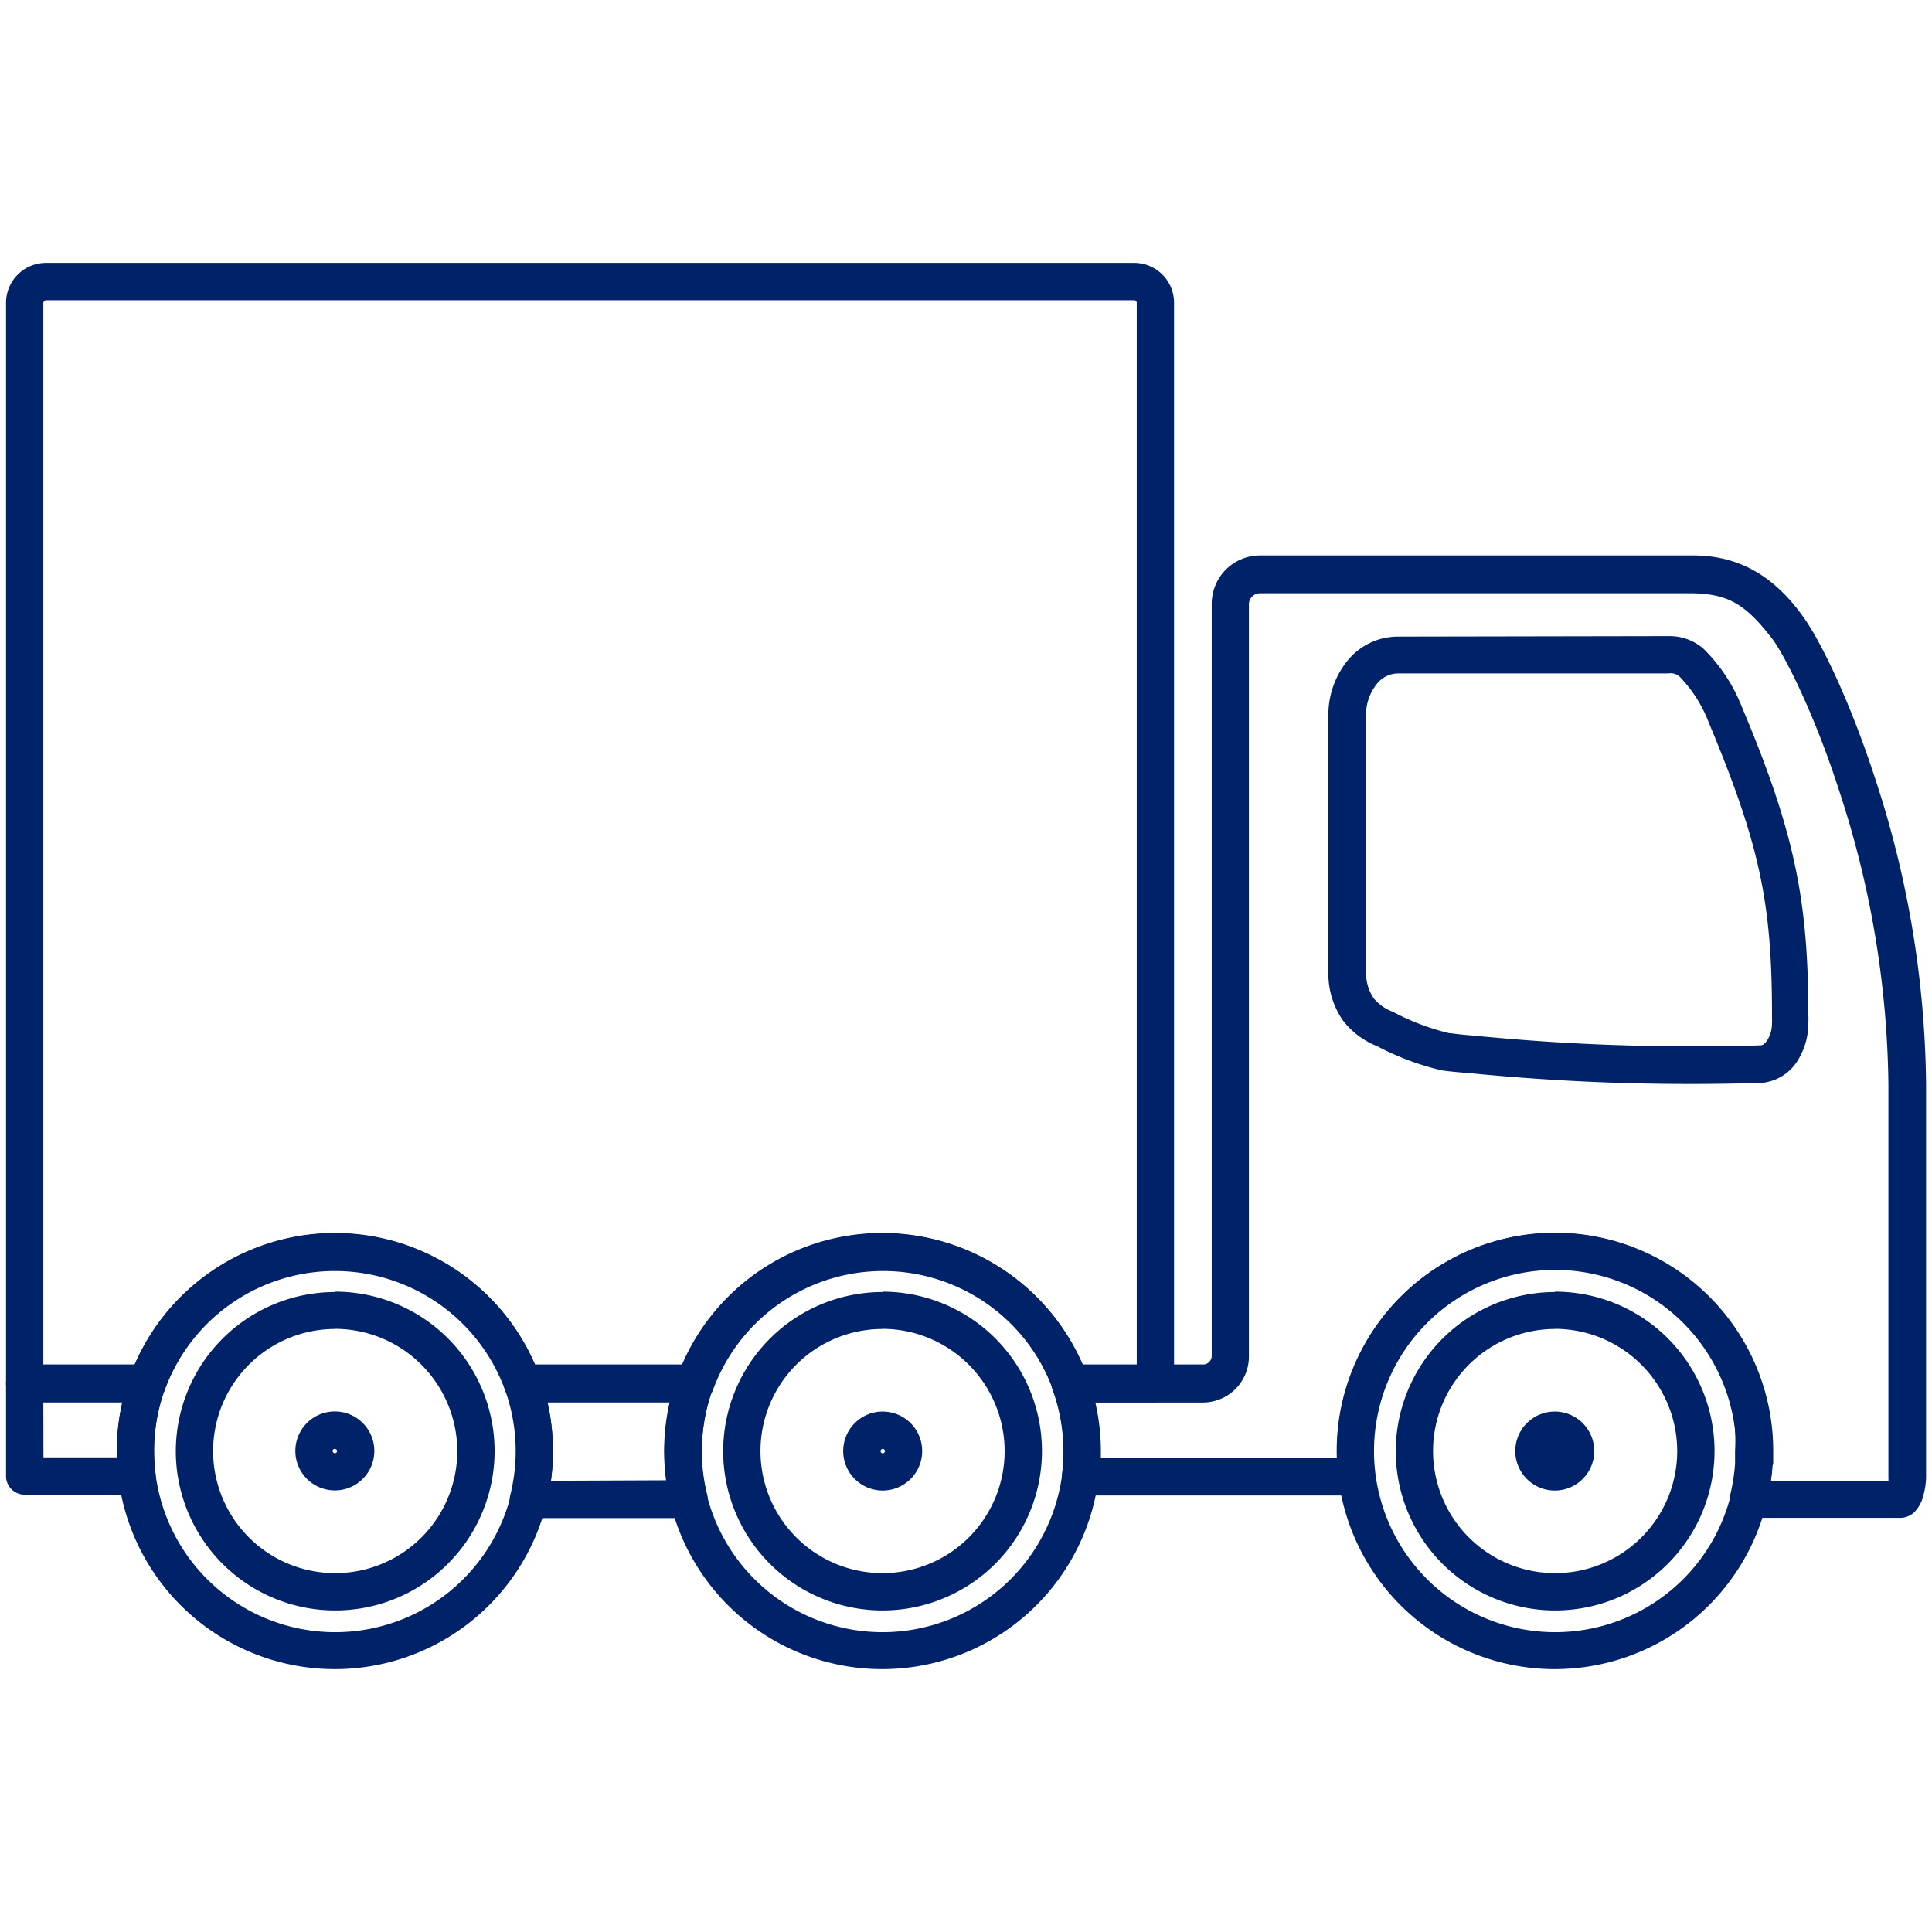
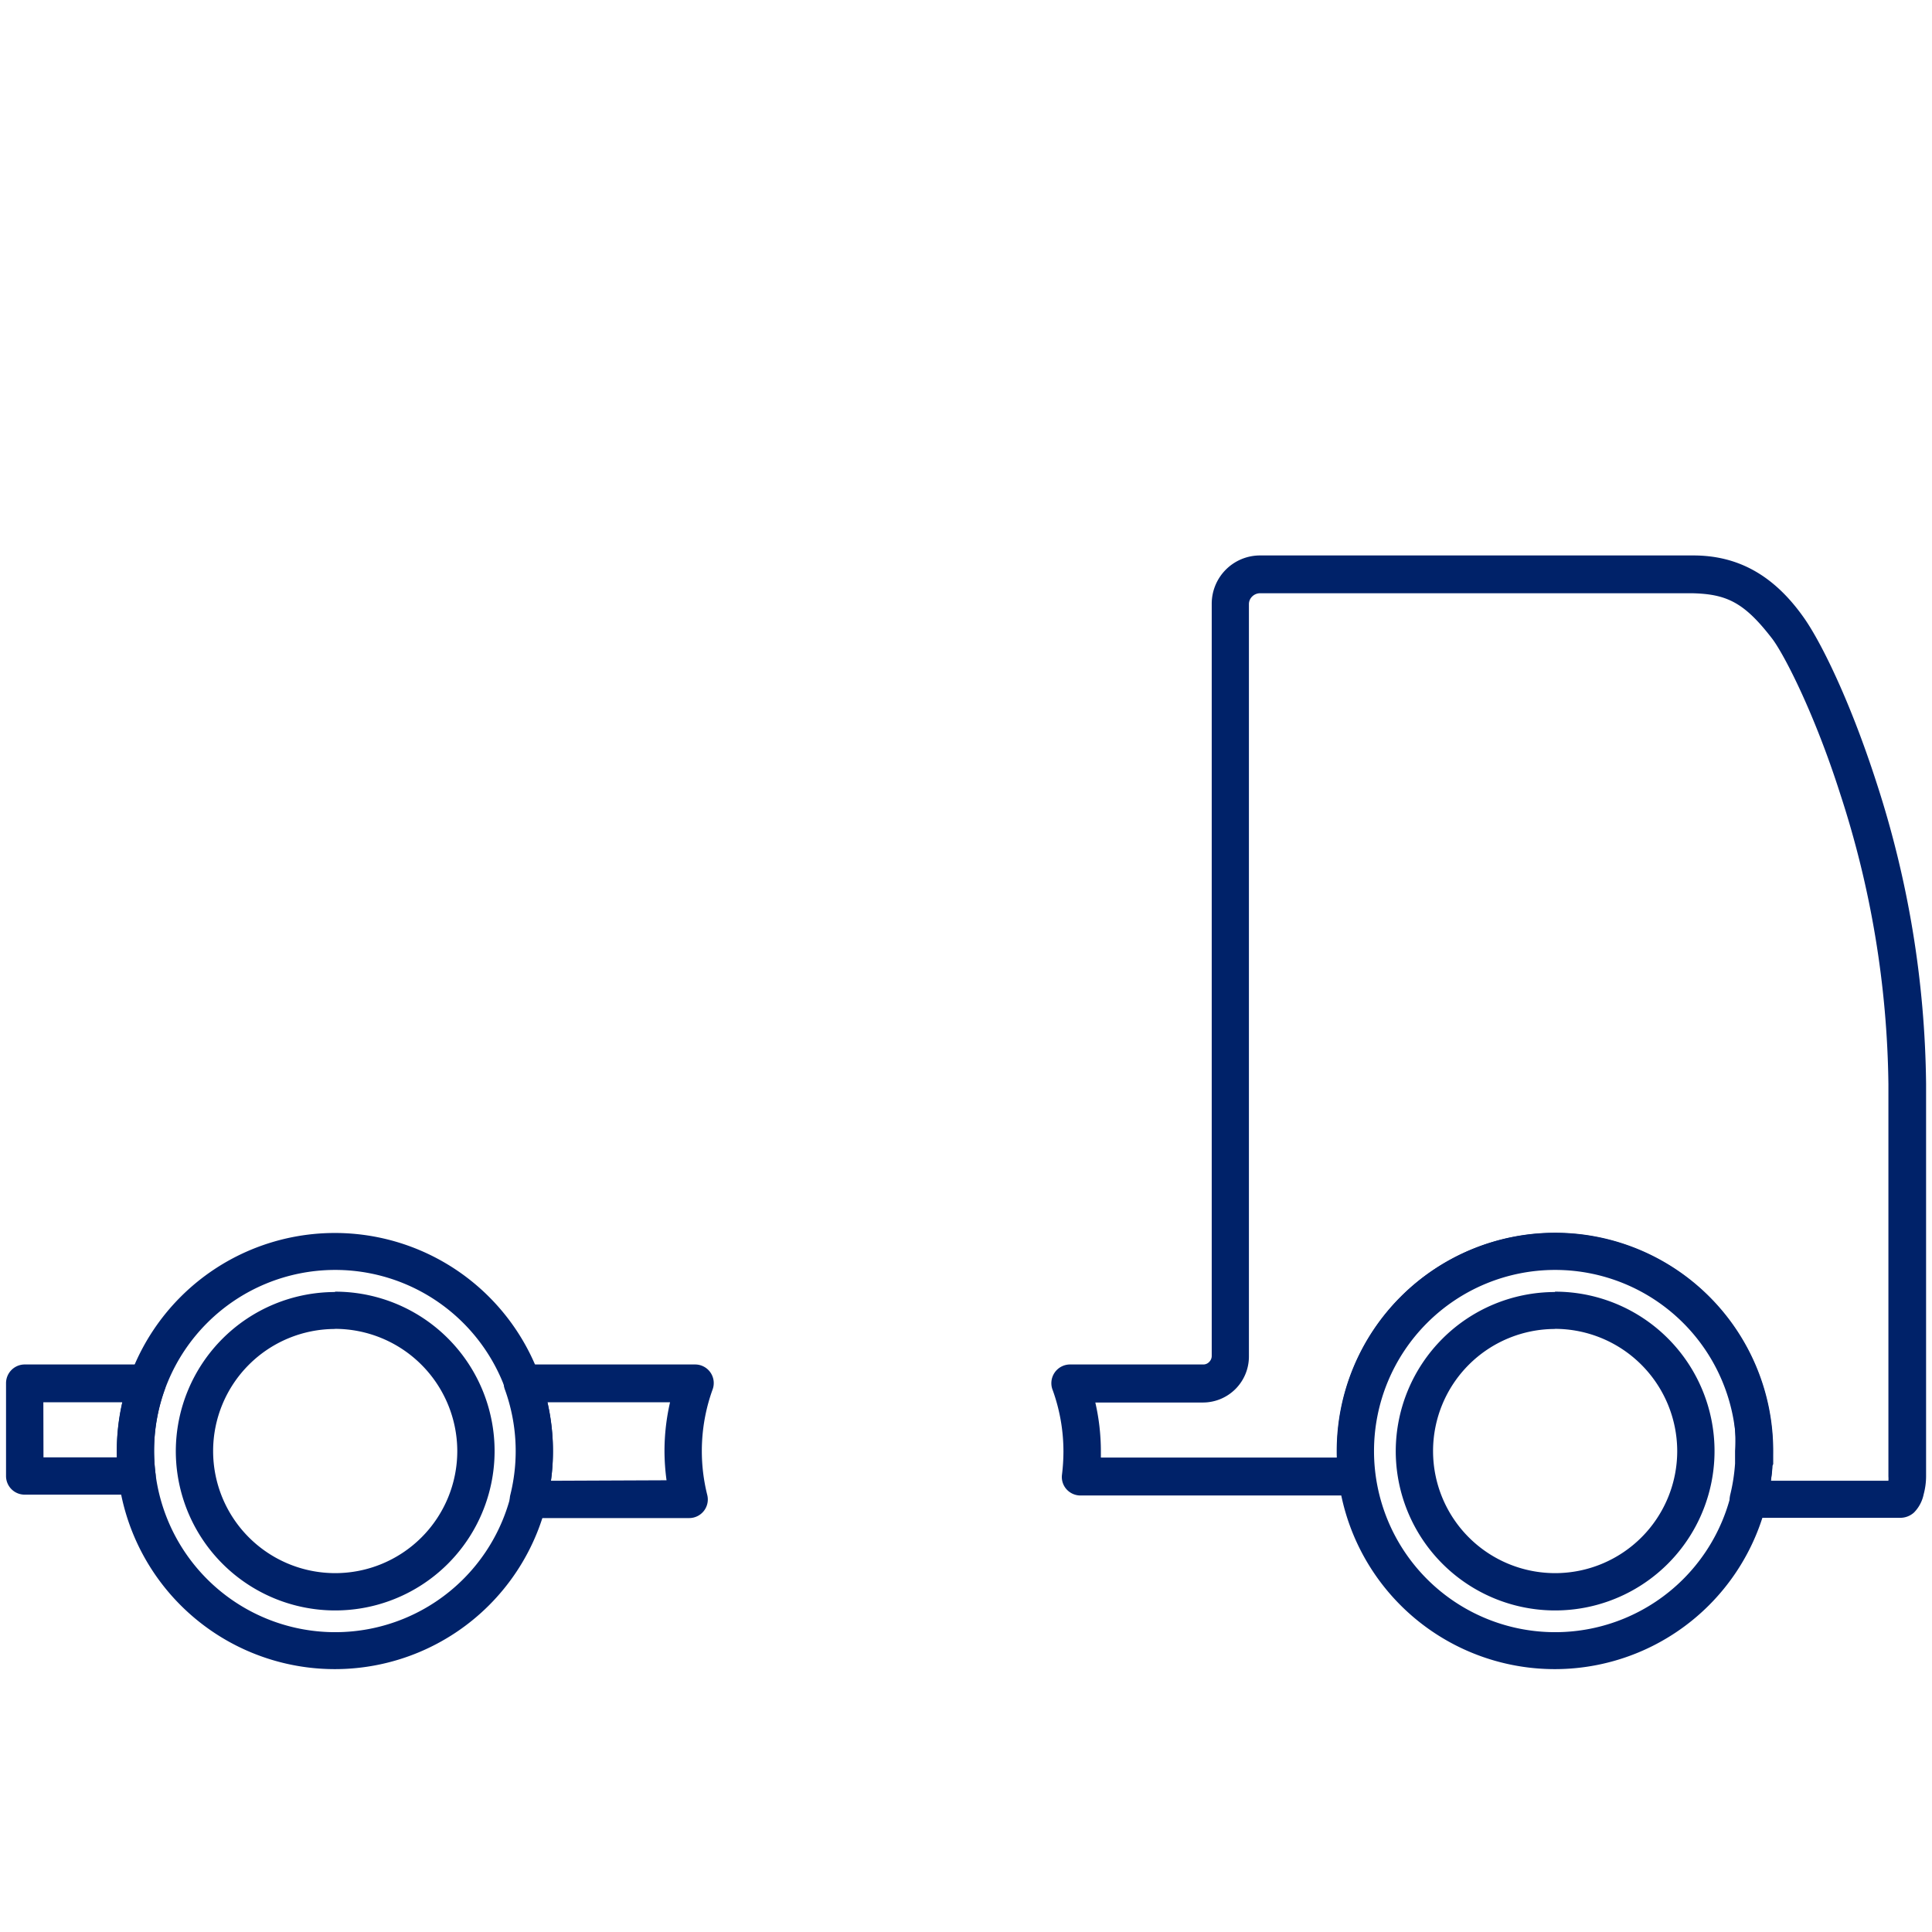
<svg xmlns="http://www.w3.org/2000/svg" width="160" height="160" viewBox="0 0 160 160">
  <g data-name="Moving truck" fill="#002269">
-     <path d="M73.1 116.9a3.27 3.27 0 1 1-3.27 3.26 3.27 3.27 0 0 1 3.27-3.26zm0 3.09a.21.21 0 0 0-.18.18.2.2 0 0 0 .18.19.18.18 0 1 0 0-.37z" />
-     <path d="M55 120.17a18.06 18.06 0 1 1 18.1 18.06A18.06 18.06 0 0 1 55 120.17zm3.09 0a15 15 0 1 0 15-15 15 15 0 0 0-14.97 15zm15-13.2a13.2 13.2 0 1 1-13.2 13.19A13.2 13.2 0 0 1 73.1 107zm0 3.09a10.11 10.11 0 1 0 10.11 10.1 10.14 10.14 0 0 0-10.1-10.11zM27.73 116.89a3.27 3.27 0 1 1-3.27 3.27 3.27 3.27 0 0 1 3.27-3.27zm0 3.09a.21.21 0 0 0-.19.18.2.2 0 0 0 .19.19.19.19 0 0 0 .19-.19.19.19 0 0 0-.19-.16z" />
    <path d="M9.67 120.17a18.06 18.06 0 1 1 18.07 18.06 18.06 18.06 0 0 1-18.07-18.06zm3.09 0a15 15 0 1 0 15-15 15 15 0 0 0-15 15zm15-13.2a13.2 13.2 0 1 1-13.2 13.19A13.2 13.2 0 0 1 27.73 107zm0 3.09a10.11 10.11 0 1 0 10.11 10.11 10.14 10.14 0 0 0-10.14-10.12z" />
-     <path d="M93.93 21.77a3.3 3.3 0 0 1 3.3 3.3v89.52a1.54 1.54 0 0 1-1.54 1.54h-7a1.54 1.54 0 0 1-1.46-1 15 15 0 0 0-28.19 0 1.54 1.54 0 0 1-1.45 1H43.28a1.54 1.54 0 0 1-1.45-1 15 15 0 0 0-28.19 0 1.54 1.54 0 0 1-1.45 1H2a1.55 1.55 0 0 1-1.5-1.55V25.07a3.31 3.31 0 0 1 3.3-3.3zm0 3.09H3.8a.26.26 0 0 0-.21.21v88h7.54a18.07 18.07 0 0 1 33.2 0H56.5a18.07 18.07 0 0 1 33.2 0h4.44v-88a.21.21 0 0 0-.21-.21zM128.76 116.9a3.27 3.27 0 1 1-3.27 3.26 3.27 3.27 0 0 1 3.27-3.26z" />
-     <path d="M128.76 120a.21.21 0 0 0-.18.17.2.2 0 0 0 .18.2.19.19 0 0 0 .19-.2.19.19 0 0 0-.19-.17z" />
    <path d="M110.7 120.17a18.06 18.06 0 1 1 18.06 18.06 18.06 18.06 0 0 1-18.06-18.06zm3.09 0a15 15 0 1 0 15-15 15 15 0 0 0-15 15zm15-13.2a13.2 13.2 0 1 1-13.2 13.19A13.2 13.2 0 0 1 128.76 107zm0 3.09a10.11 10.11 0 1 0 10.11 10.11 10.14 10.14 0 0 0-10.14-10.12zM57.55 113a1.54 1.54 0 0 1 1.45 2.11 15 15 0 0 0-.43 8.69 1.54 1.54 0 0 1-1.5 1.92H43.76a1.54 1.54 0 0 1-1.5-1.91 15 15 0 0 0-.43-8.69 1.54 1.54 0 0 1 1.45-2.12zm-2.35 9.59a18.42 18.42 0 0 1-.17-2.46 18.11 18.11 0 0 1 .46-4H45.34a18.19 18.19 0 0 1 .29 6.5zM12.19 113a1.55 1.55 0 0 1 1.45 2.07 15 15 0 0 0-.88 5.06 15.59 15.59 0 0 0 .12 1.91 1.54 1.54 0 0 1-1.53 1.74H2a1.54 1.54 0 0 1-1.5-1.51v-7.69A1.55 1.55 0 0 1 2 113zm-8.59 7.69h6.08v-.56a18.11 18.11 0 0 1 .46-4H3.59z" />
    <path d="M149.32 51.06c1.39 1.92 3.84 6.81 6.07 13.71a83.18 83.18 0 0 1 4.12 25v32.5a5.8 5.8 0 0 1-.2 1.48 3 3 0 0 1-.8 1.51 1.7 1.7 0 0 1-1.14.44h-12.58a1.54 1.54 0 0 1-1.5-1.91 15.16 15.16 0 0 0 .4-2.58v-.12-.93a15 15 0 1 0-29.95 0v1.07c0 .29 0 .59.09.87a1.54 1.54 0 0 1-1.53 1.75H89.48a1.55 1.55 0 0 1-1.16-.52 1.52 1.52 0 0 1-.37-1.21 16.12 16.12 0 0 0 .12-1.91 15 15 0 0 0-.88-5.06 1.55 1.55 0 0 1 1.46-2.15h11a.66.66 0 0 0 .49-.21.7.7 0 0 0 .21-.5V50a4 4 0 0 1 4-4h35.88c3.63 0 6.6 1.57 9.09 5.06zm-2.54 70.34c0 .42-.07.82-.12 1.23h9.73a2.54 2.54 0 0 0 0-.35v-32.5a80.21 80.21 0 0 0-4-24.06c-2.11-6.61-4.61-11.48-5.62-12.82-2.31-3-3.75-3.7-6.62-3.77h-35.82a.94.94 0 0 0-.64.28.88.88 0 0 0-.26.65v62.29a3.81 3.81 0 0 1-3.79 3.8h-8.93a18.1 18.1 0 0 1 .46 4v.56h19.56v-.56a18.06 18.06 0 0 1 36.12 0v1.1a.91.91 0 0 1-.07.14z" />
-     <path d="M138.17 52.68a4.26 4.26 0 0 1 2.92 1.06 13.91 13.91 0 0 1 3.2 4.89c4.39 10.41 5.46 16.08 5.47 25.41a6.43 6.43 0 0 1 0 .65 5.78 5.78 0 0 1-.8 3 3.93 3.93 0 0 1-3.17 2c-2 .05-3.94.08-5.85.08-6.08 0-11.86-.28-18.17-.89 0 0-1.63-.12-2.38-.24a22.38 22.38 0 0 1-5.34-2 6.64 6.64 0 0 1-2.87-2.18 6.83 6.83 0 0 1-1.17-3.77V59.24a7.15 7.15 0 0 1 1.58-4.52 5.38 5.38 0 0 1 4.13-2zm0 3.09h-22.42a2.28 2.28 0 0 0-1.75.9 4.06 4.06 0 0 0-.87 2.56v21.45a3.75 3.75 0 0 0 .64 2 3.7 3.7 0 0 0 1.58 1.11 19.69 19.69 0 0 0 4.65 1.77c.14 0 .72.09 1.18.13l.92.08c6.25.61 11.92.88 17.91.88 1.88 0 3.79 0 5.76-.08.11 0 .33 0 .63-.49a2.7 2.7 0 0 0 .35-1.36 2.77 2.77 0 0 0 0-.37v-.19c0-9.17-.92-14-5.22-24.28a11.21 11.21 0 0 0-2.38-3.79 1.09 1.09 0 0 0-.98-.32z" />
  </g>
</svg>